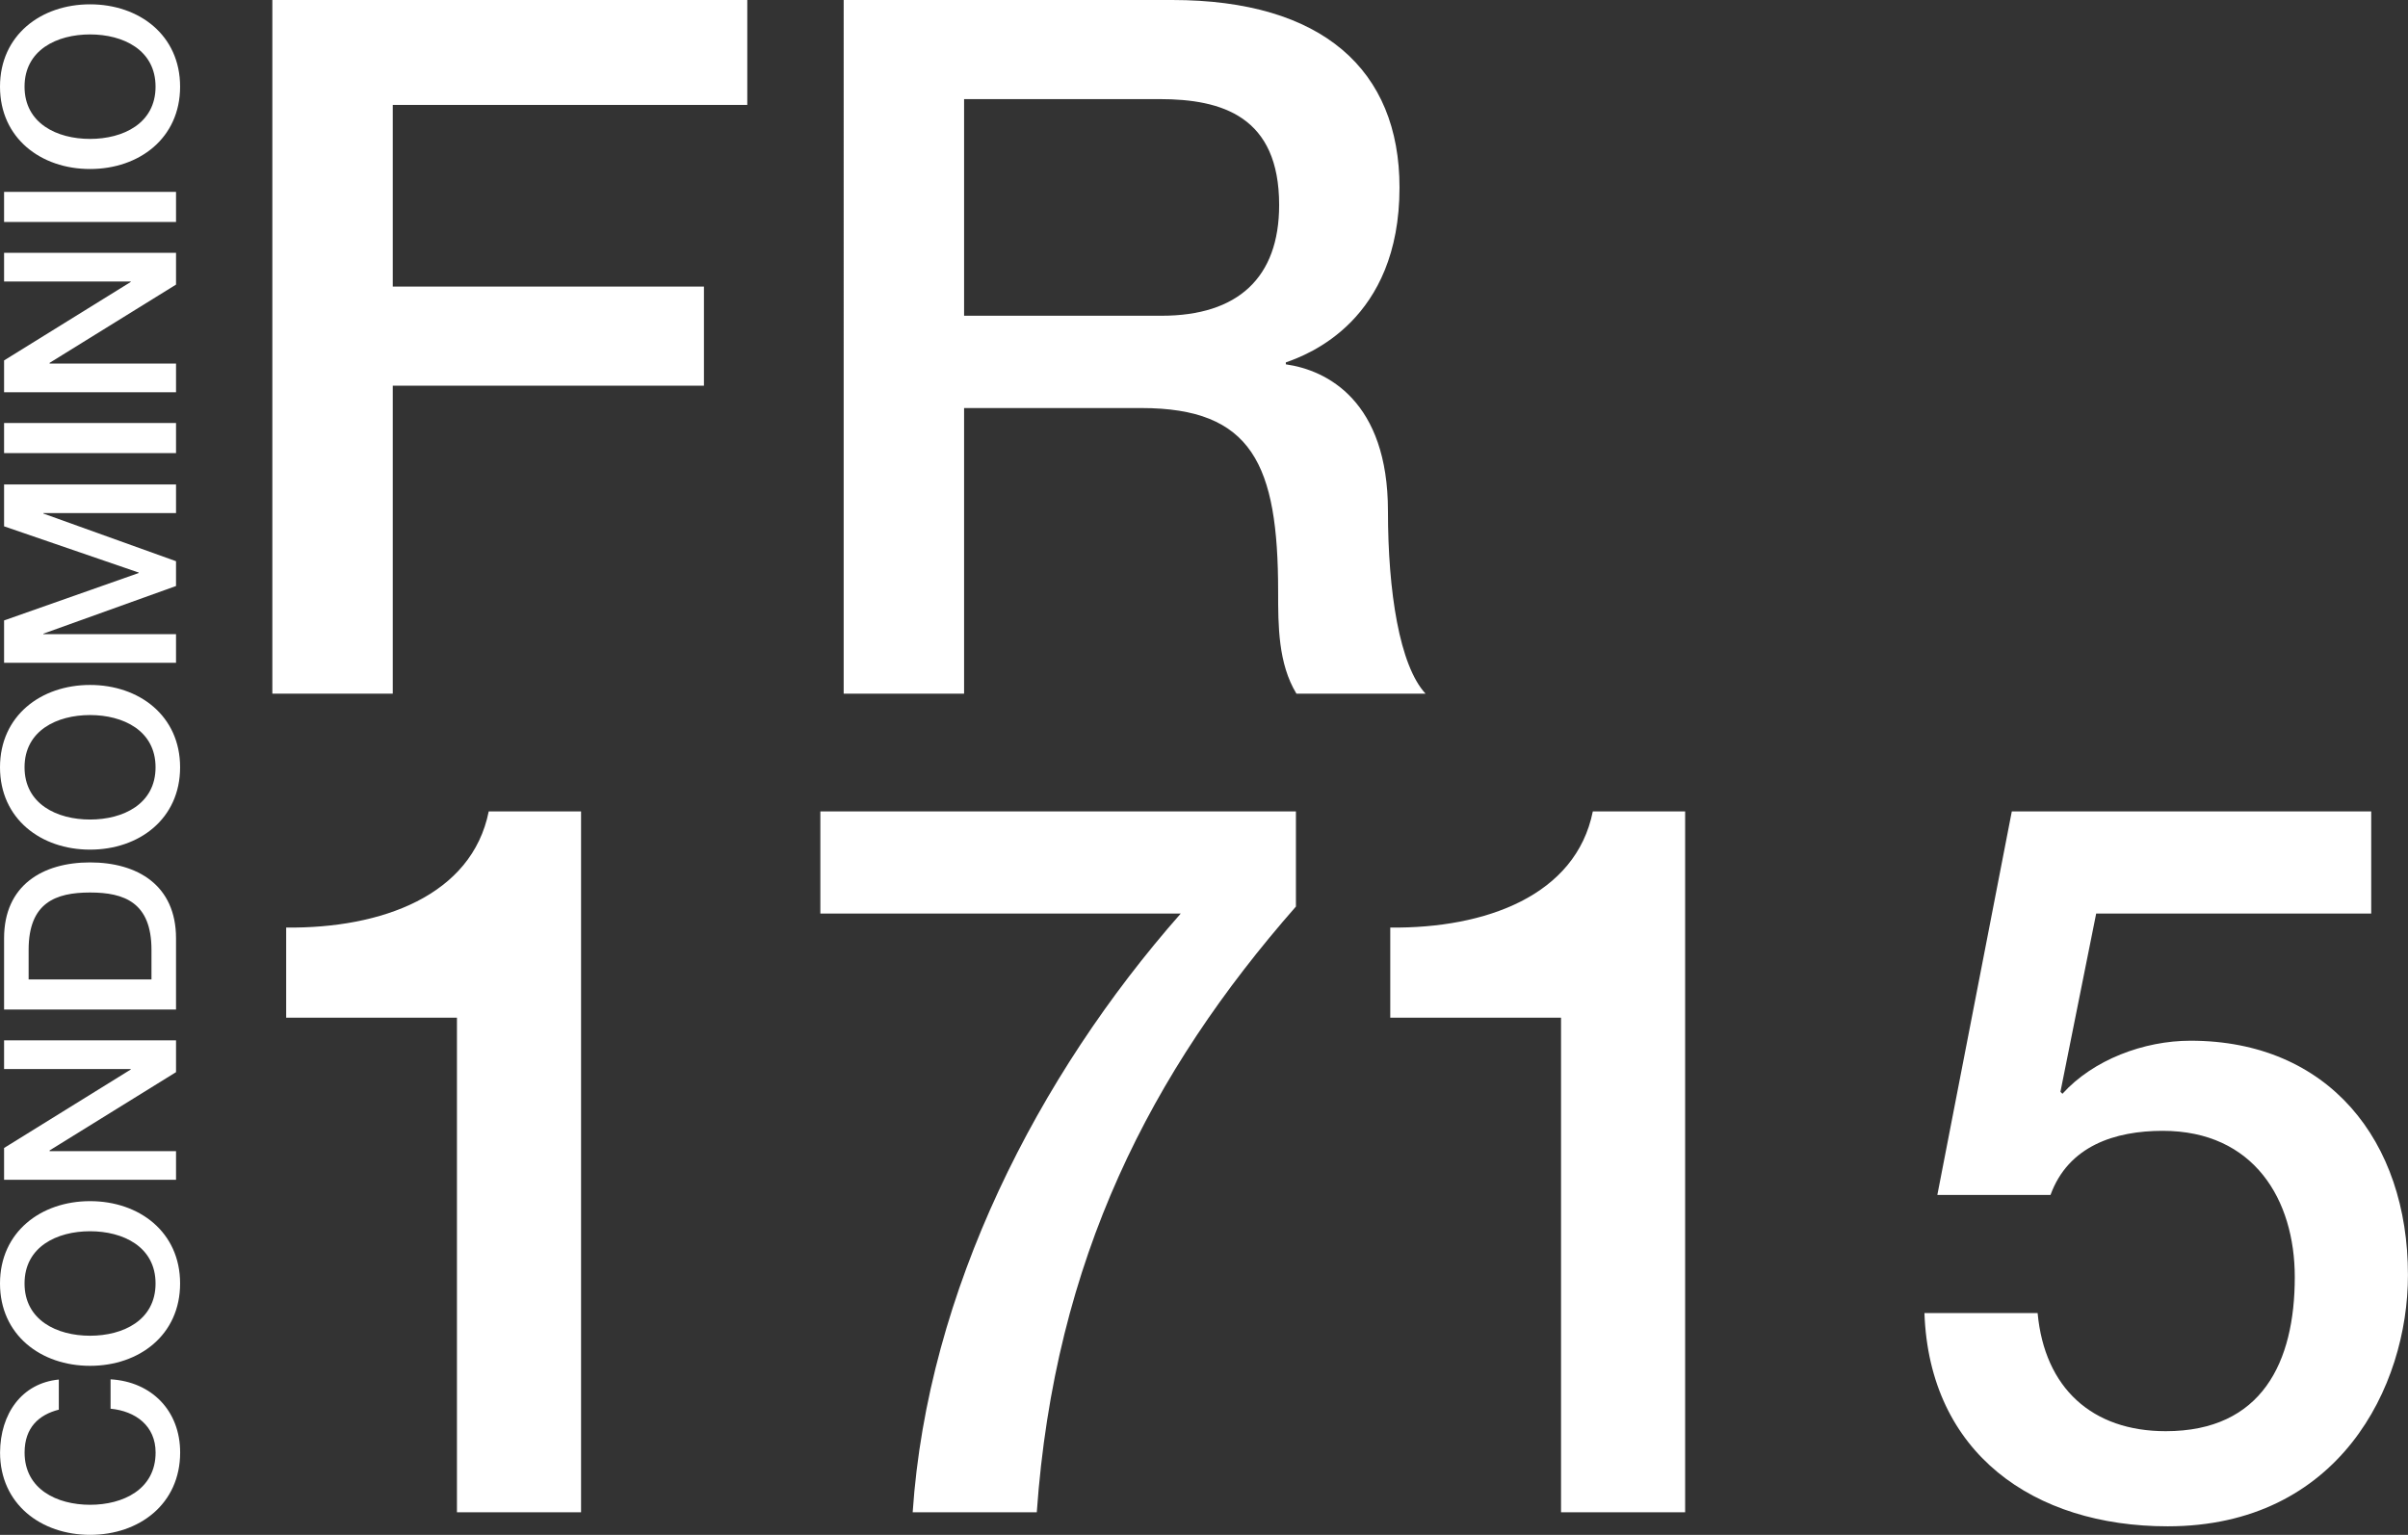
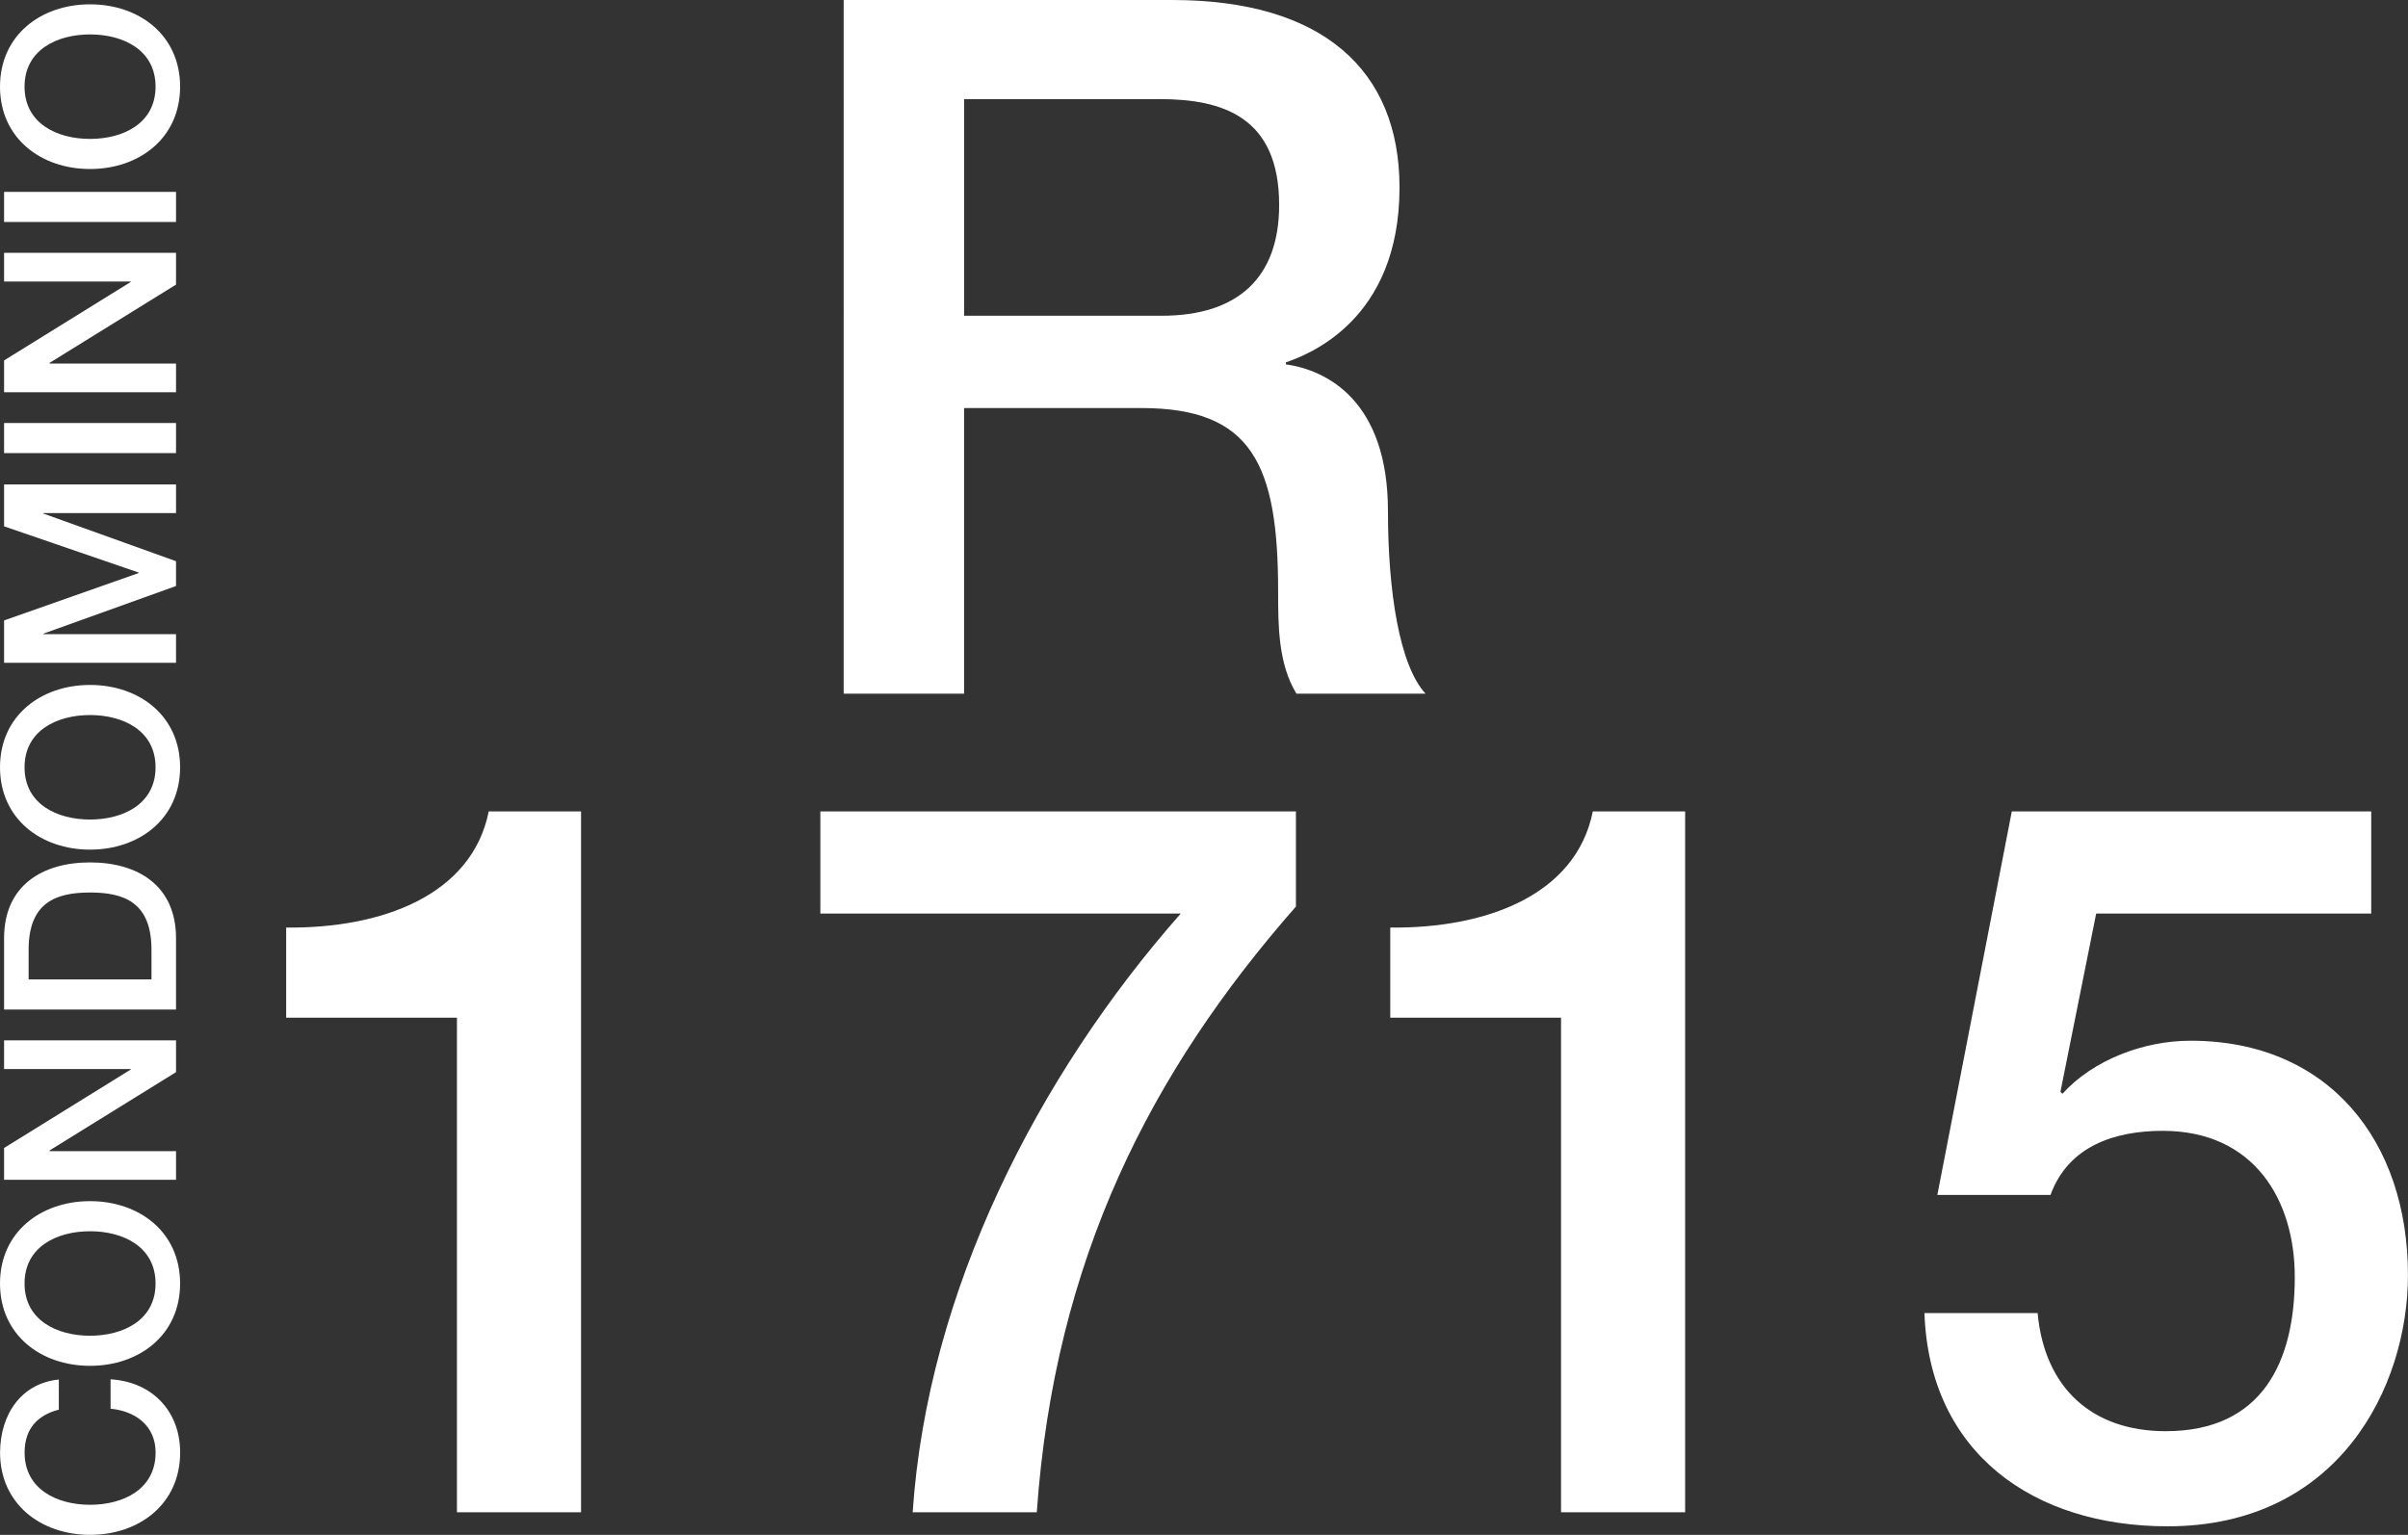
<svg xmlns="http://www.w3.org/2000/svg" id="Layer_2" data-name="Layer 2" viewBox="0 0 572.77 365.17">
  <rect x="0" y="0" width="572.77" height="365.17" fill="#333333" stroke="none" />
  <defs>
    <style> .cls-1 { fill: #fff; } </style>
  </defs>
  <g id="Capa_1" data-name="Capa 1">
    <g>
      <g>
        <path class="cls-1" d="M13.98,335.38c-4.7,1.2-8.13,4.24-8.13,10.2,0,8.76,7.73,12.43,15.58,12.43s15.58-3.67,15.58-12.43c0-6.36-4.75-9.85-10.71-10.43v-6.99c9.8.57,16.55,7.5,16.55,17.41,0,12.26-9.74,19.59-21.42,19.59s-21.42-7.33-21.42-19.59c.06-9.22,5.16-16.5,13.98-17.36v7.16Z" />
        <path class="cls-1" d="M21.42,285.77c11.69,0,21.42,7.33,21.42,19.59s-9.74,19.59-21.42,19.59-21.42-7.33-21.42-19.59,9.74-19.59,21.42-19.59ZM21.42,317.79c7.85,0,15.58-3.67,15.58-12.43s-7.73-12.43-15.58-12.43-15.58,3.67-15.58,12.43,7.73,12.43,15.58,12.43Z" />
        <path class="cls-1" d="M.97,280.68v-7.56l30.13-18.67v-.11H.97v-6.82h40.9v7.56l-30.07,18.62v.17h30.07v6.82H.97Z" />
        <path class="cls-1" d="M.97,240.18v-16.96c0-12.6,9.17-18.04,20.45-18.04s20.45,5.44,20.45,18.04v16.96H.97ZM36.03,233.02v-7.05c0-11.23-6.42-13.63-14.61-13.63s-14.61,2.41-14.61,13.63v7.05h29.21Z" />
        <path class="cls-1" d="M21.42,162.96c11.69,0,21.42,7.33,21.42,19.59s-9.74,19.59-21.42,19.59S0,194.81,0,182.55s9.74-19.59,21.42-19.59ZM21.42,194.98c7.85,0,15.58-3.67,15.58-12.43s-7.73-12.43-15.58-12.43-15.58,3.67-15.58,12.43,7.73,12.43,15.58,12.43Z" />
        <path class="cls-1" d="M.97,157.69v-10.08l32.02-11.28v-.11L.97,125.22v-9.97h40.9v6.82H10.31v.11l31.56,11.34v5.9l-31.56,11.34v.11h31.56v6.82H.97Z" />
        <path class="cls-1" d="M.97,107.8v-7.16h40.9v7.16H.97Z" />
        <path class="cls-1" d="M.97,93.31v-7.56l30.13-18.67v-.11H.97v-6.82h40.9v7.56l-30.07,18.62v.17h30.07v6.82H.97Z" />
        <path class="cls-1" d="M.97,52.81v-7.16h40.9v7.16H.97Z" />
        <path class="cls-1" d="M21.42,1.03c11.69,0,21.42,7.33,21.42,19.59s-9.74,19.59-21.42,19.59S0,32.88,0,20.62,9.74,1.03,21.42,1.03ZM21.42,33.05c7.85,0,15.58-3.67,15.58-12.43s-7.73-12.43-15.58-12.43-15.58,3.67-15.58,12.43,7.73,12.43,15.58,12.43Z" />
      </g>
      <g>
        <g>
-           <path class="cls-1" d="M64.78,0h112.97v24.96h-84.33v43.22h74.02v23.58h-74.02v73.27h-28.64V0Z" />
          <path class="cls-1" d="M200.67,0h78.14c35.75,0,54.08,16.64,54.08,44.61,0,31.67-21.77,39.76-27.04,41.61v.46c9.85,1.39,24.29,8.78,24.29,34.9,0,19.18,2.75,36.75,8.94,43.45h-30.71c-4.35-7.17-4.35-16.18-4.35-24.27,0-30.28-6.19-43.68-32.54-43.68h-42.16v67.95h-28.64V0ZM229.32,75.12h46.98c18.1,0,27.96-9.01,27.96-26.35,0-21.03-13.52-25.19-28.42-25.19h-46.52v51.54Z" />
        </g>
        <g>
          <path class="cls-1" d="M68.07,220.68c22.67.24,44.16-7.62,48.18-27.63h21.96v166.74h-29.52v-117.67h-40.62v-21.44Z" />
          <path class="cls-1" d="M195.13,193.05h113.12v22.63c-34.48,39.3-57.39,83.85-61.64,144.11h-29.52c3.54-52.64,29.76-103.86,63.77-142.45h-85.73v-24.3Z" />
          <path class="cls-1" d="M330.69,220.68c22.67.24,44.16-7.62,48.18-27.63h21.96v166.74h-29.52v-117.67h-40.62v-21.44Z" />
          <path class="cls-1" d="M478.53,193.05h85.49v24.3h-65.42l-8.5,42.4.47.48c7.32-8.1,19.37-12.63,30.47-12.63,32.83,0,51.72,23.82,51.72,55.74,0,26.68-16.53,59.79-57.15,59.79-31.88,0-56.68-17.39-57.86-50.74h26.92c1.65,17.87,12.99,28.11,30.47,28.11,22.91,0,30.7-16.44,30.7-36.68,0-18.34-9.68-34.78-31.41-34.78-11.34,0-22.44,3.57-26.69,15.25h-26.92l17.71-91.23Z" />
        </g>
      </g>
    </g>
  </g>
</svg>